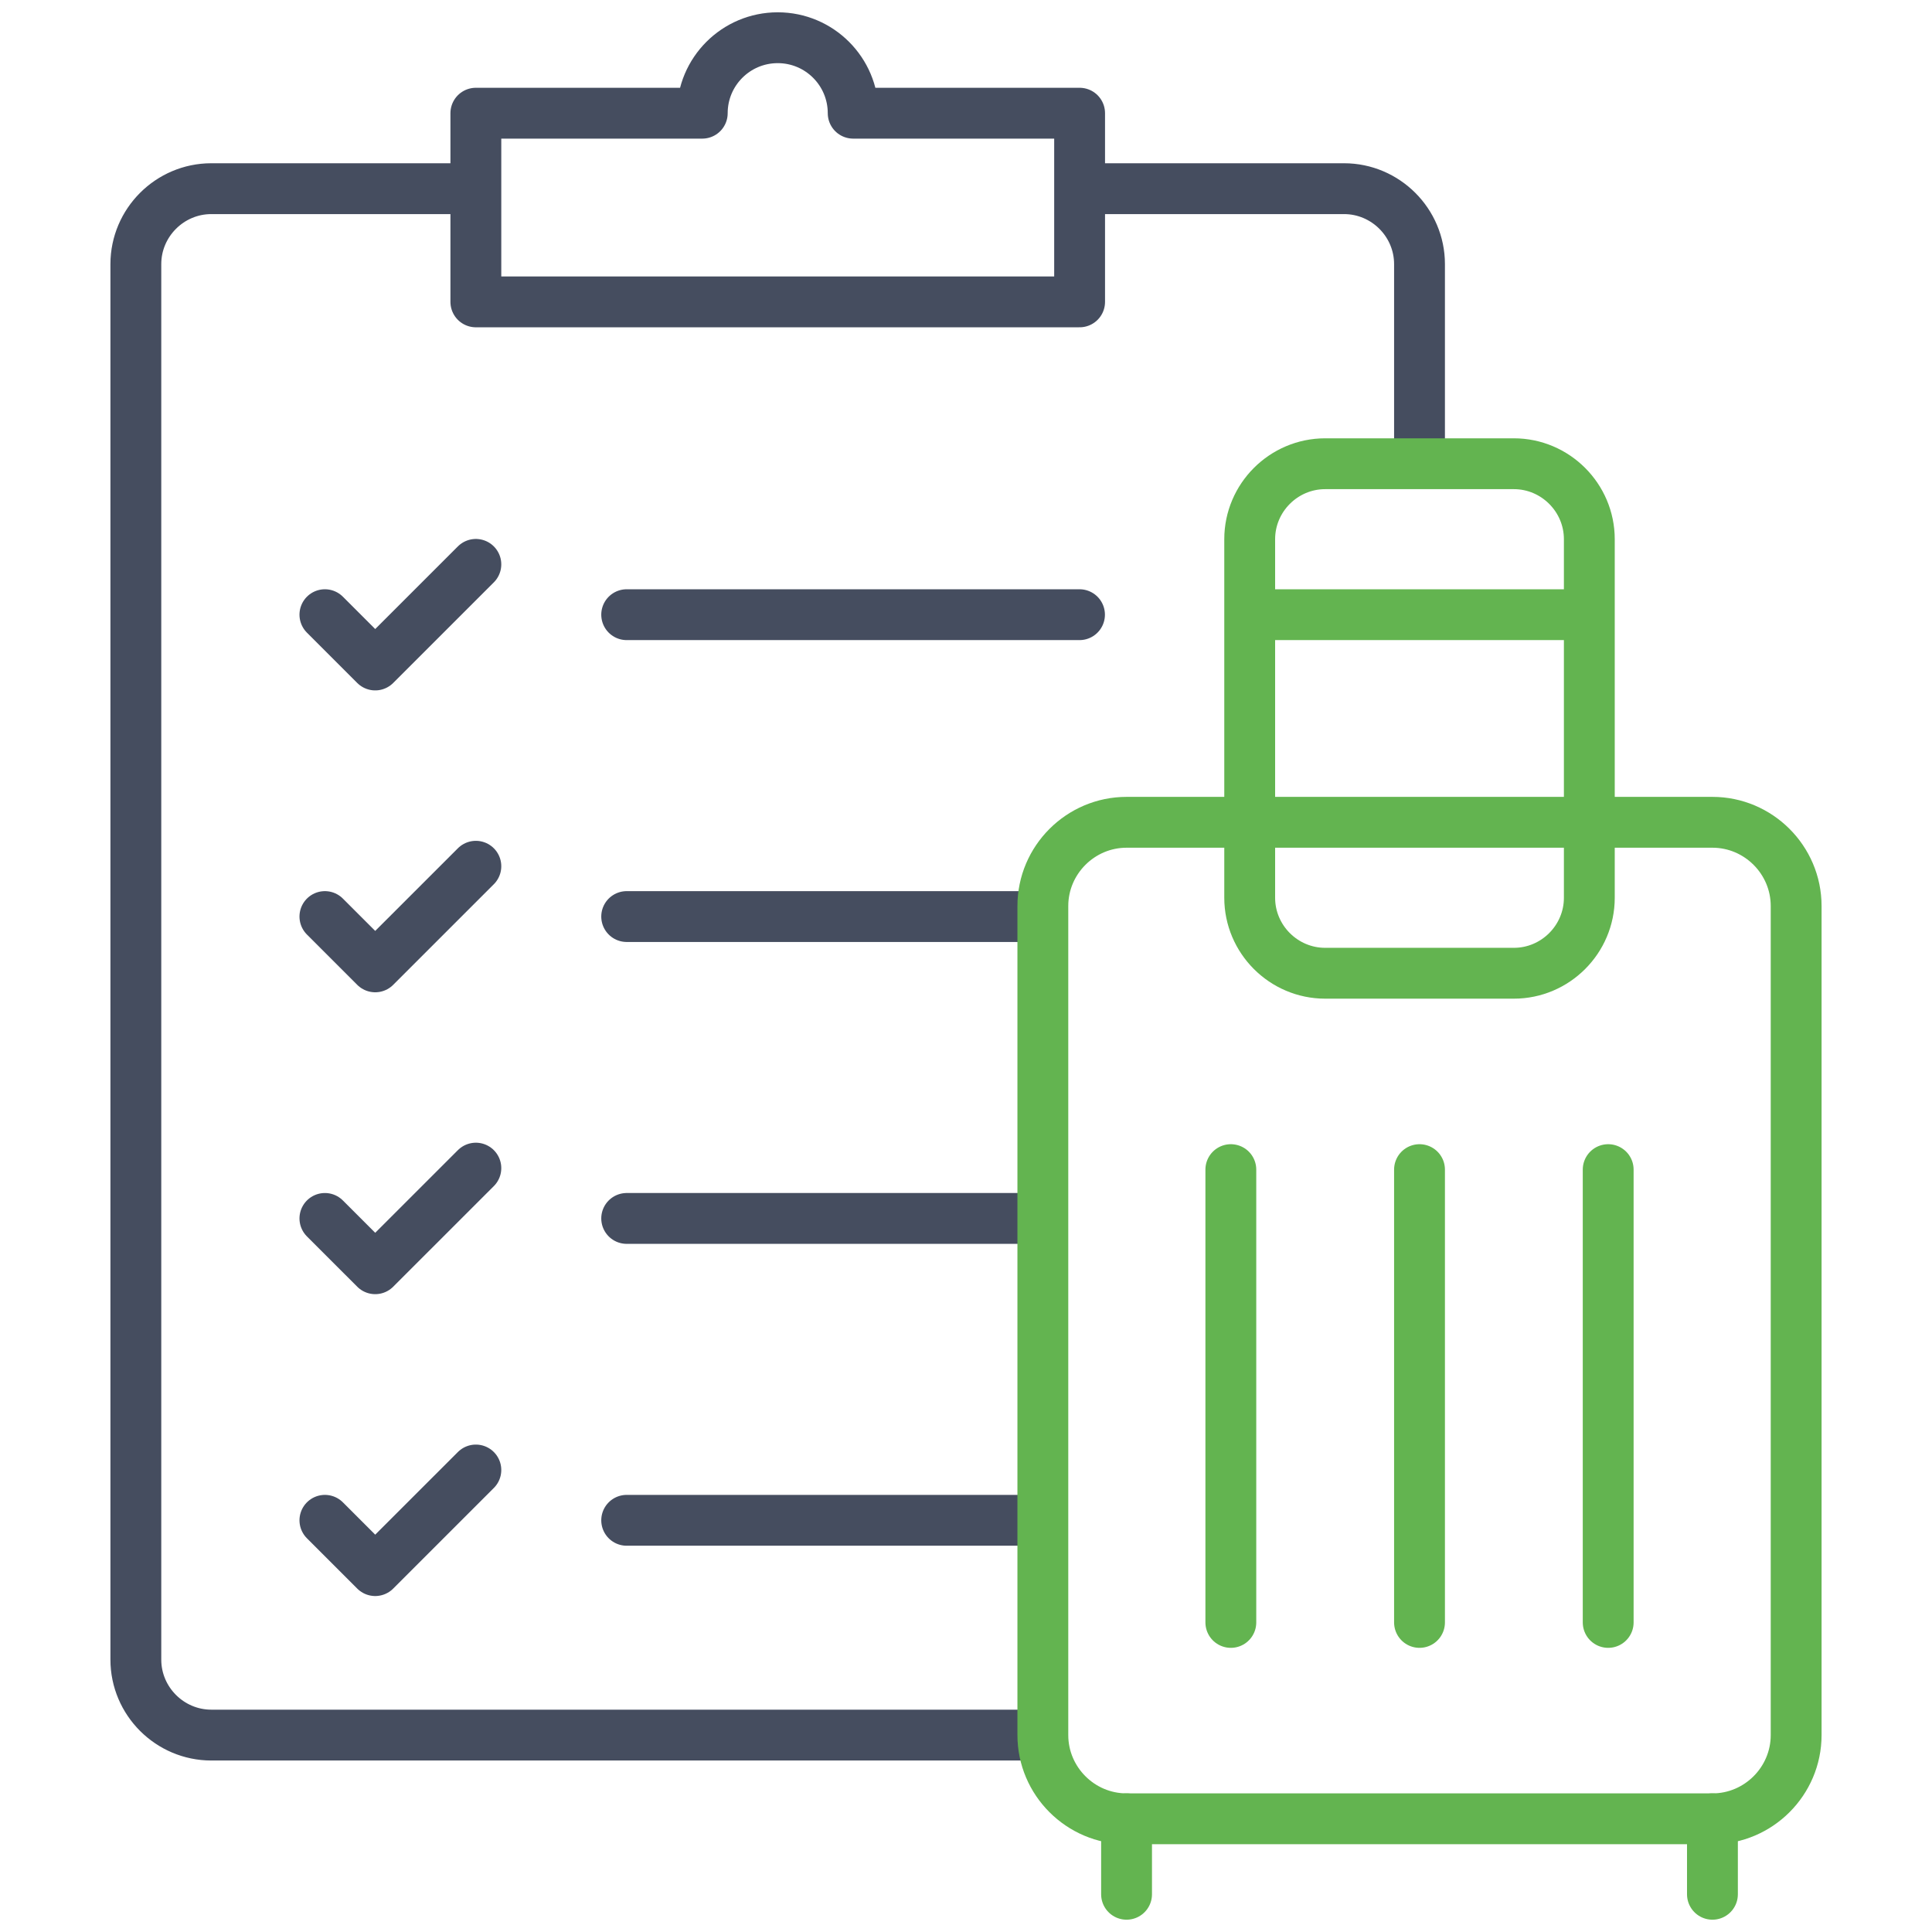
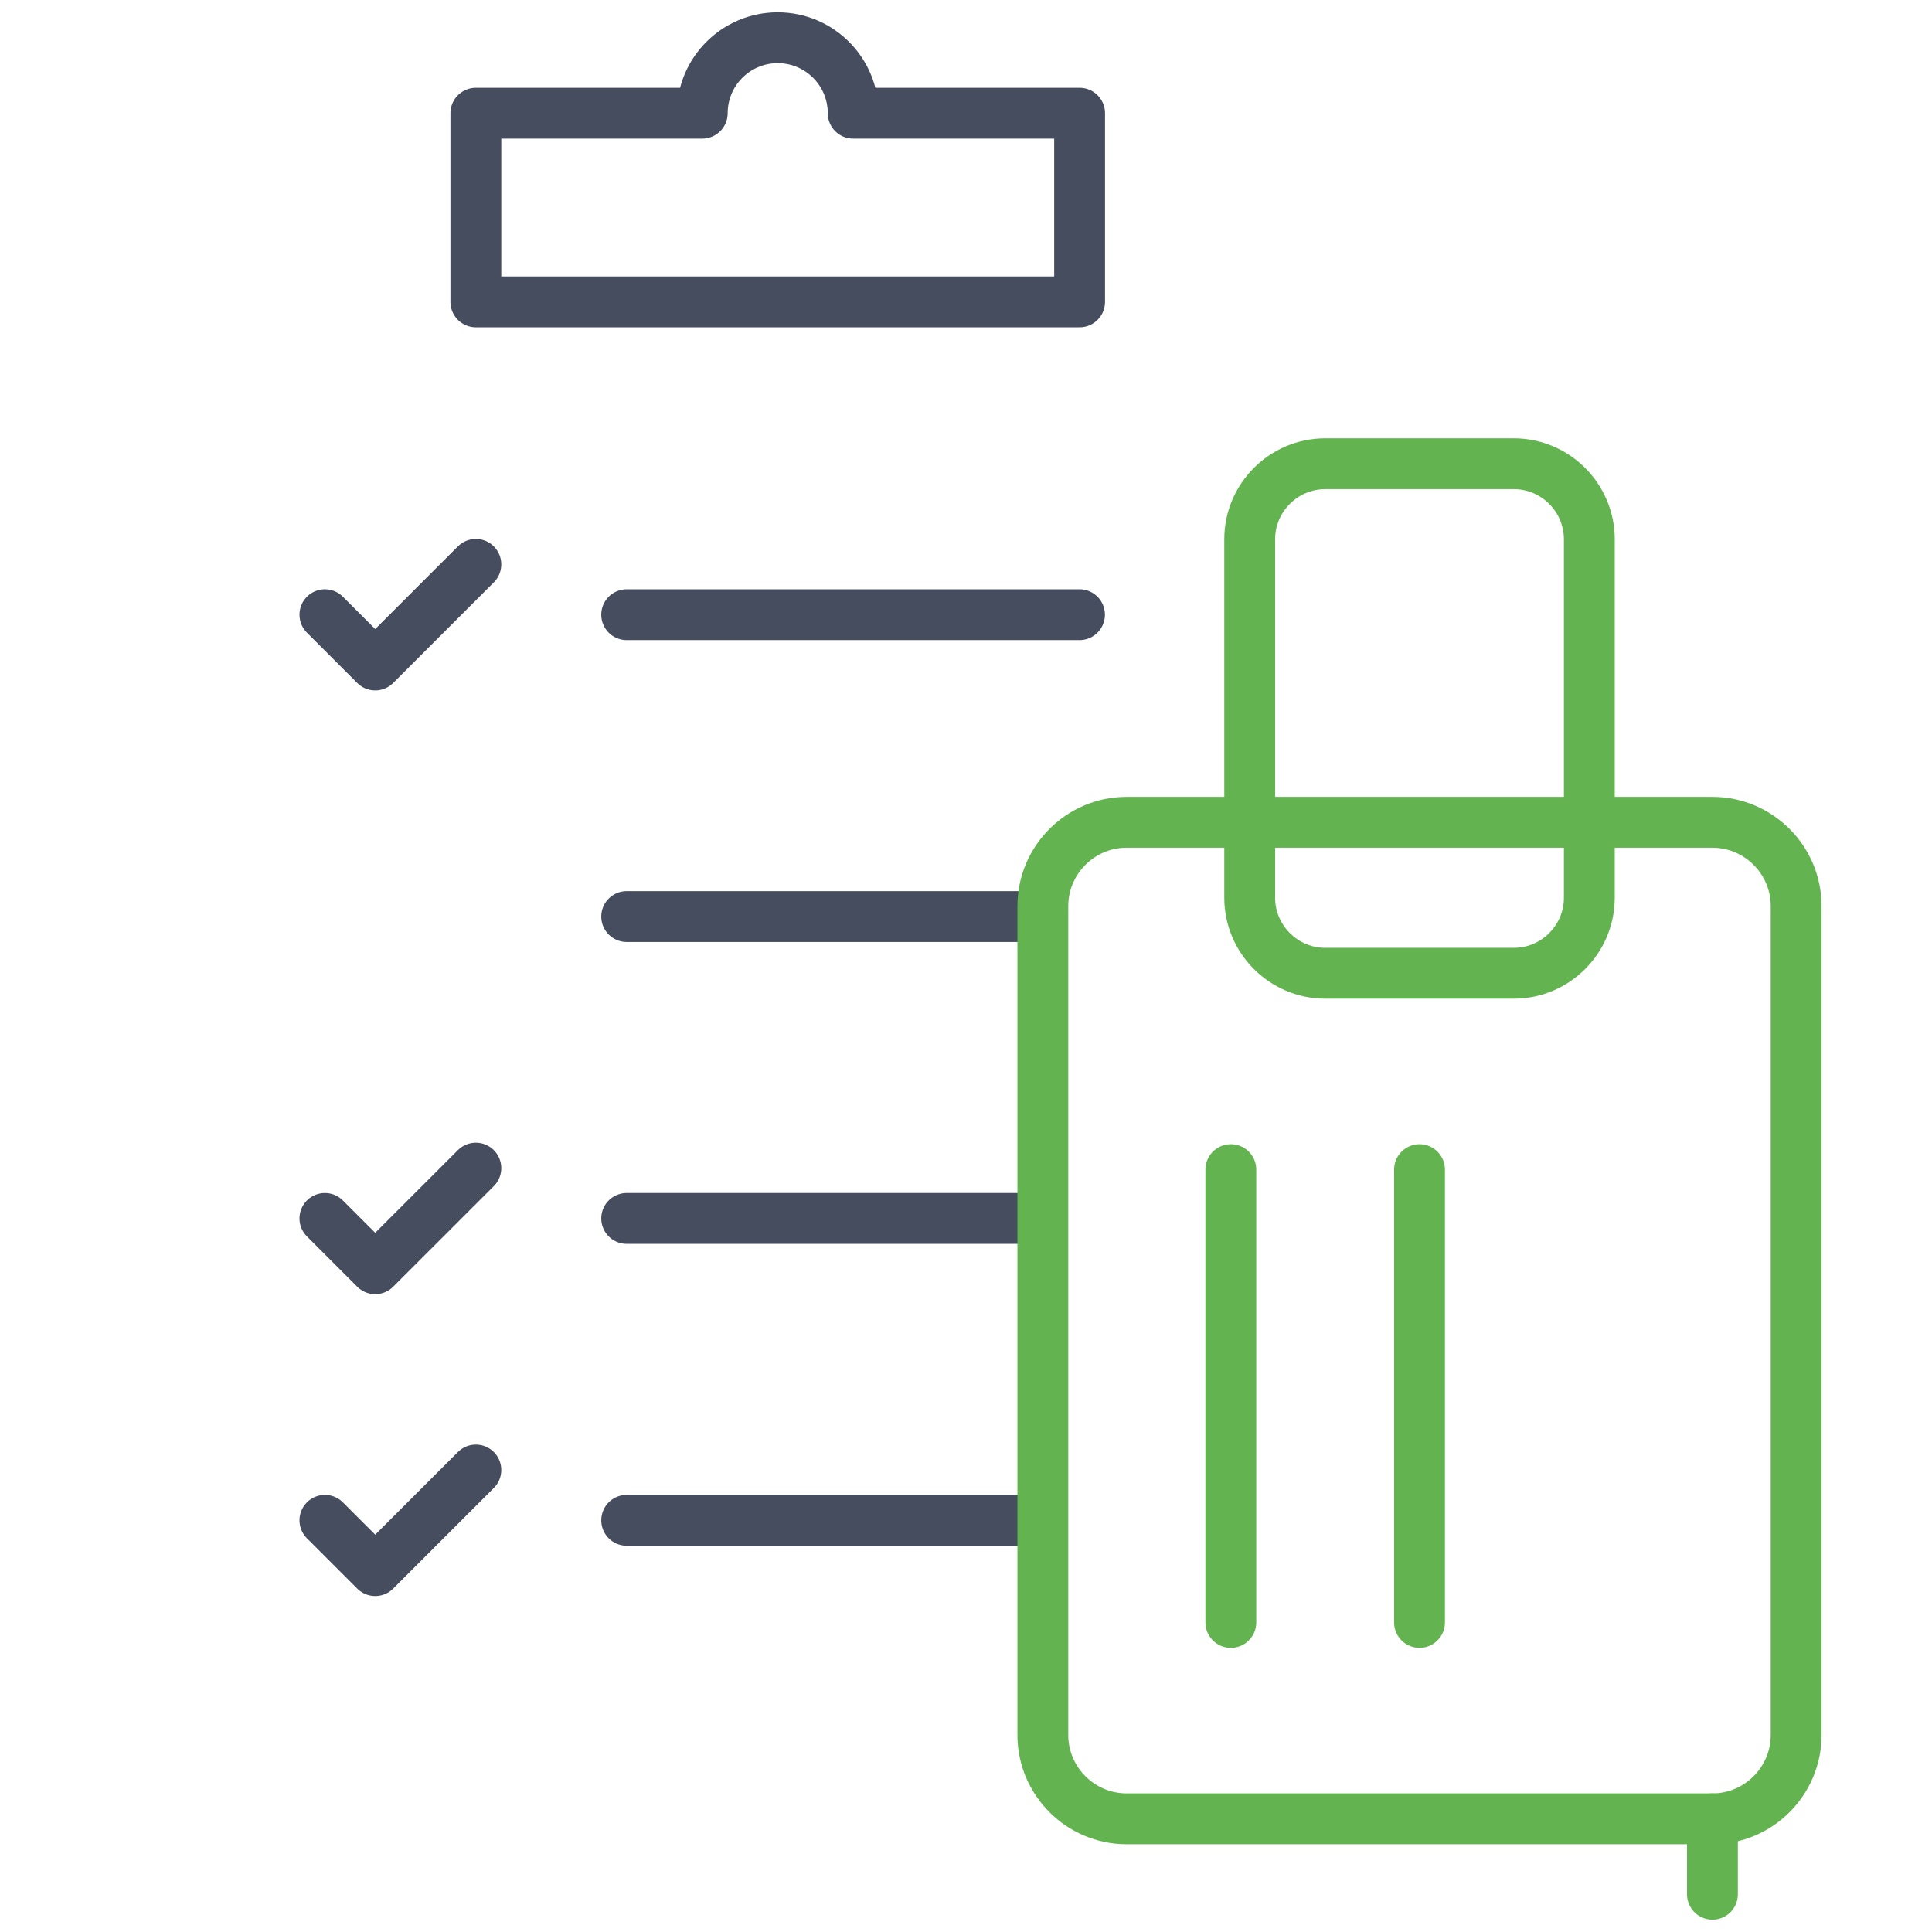
<svg xmlns="http://www.w3.org/2000/svg" width="76" height="76" viewBox="0 0 76 76" fill="none">
  <mask id="mask0_7104_47828" style="mask-type:luminance" maskUnits="userSpaceOnUse" x="0" y="0" width="76" height="76">
    <path d="M0 7.62939e-06H76V76H0V7.62939e-06Z" fill="white" />
  </mask>
  <g mask="url(#mask0_7104_47828)">
-     <path d="M40.281 68.254H8.312C6.68 68.254 5.344 66.918 5.344 65.286V10.39C5.344 8.758 6.68 7.422 8.312 7.422H17.975M43.209 7.422H52.871C54.504 7.422 55.84 8.758 55.84 10.39V17.5" stroke="#454D5F" stroke-width="2" stroke-miterlimit="22.926" stroke-linecap="round" stroke-linejoin="round" />
    <path d="M18.719 11.875H42.469V4.453H33.562C33.562 2.813 32.233 1.484 30.594 1.484C28.954 1.484 27.625 2.813 27.625 4.453H18.719V11.875Z" stroke="#454D5F" stroke-width="2" stroke-miterlimit="22.926" stroke-linecap="round" stroke-linejoin="round" />
    <path d="M18.719 22.201L14.76 26.159L12.781 24.18" stroke="#454D5F" stroke-width="2" stroke-miterlimit="22.926" stroke-linecap="round" stroke-linejoin="round" />
    <path d="M42.465 24.18H24.652" stroke="#454D5F" stroke-width="2" stroke-miterlimit="22.926" stroke-linecap="round" stroke-linejoin="round" />
-     <path d="M18.719 34.076L14.76 38.034L12.781 36.055" stroke="#454D5F" stroke-width="2" stroke-miterlimit="22.926" stroke-linecap="round" stroke-linejoin="round" />
    <path d="M40.279 36.055H24.652" stroke="#454D5F" stroke-width="2" stroke-miterlimit="22.926" stroke-linecap="round" stroke-linejoin="round" />
    <path d="M18.719 45.951L14.76 49.909L12.781 47.93" stroke="#454D5F" stroke-width="2" stroke-miterlimit="22.926" stroke-linecap="round" stroke-linejoin="round" />
    <path d="M40.279 47.93H24.652" stroke="#454D5F" stroke-width="2" stroke-miterlimit="22.926" stroke-linecap="round" stroke-linejoin="round" />
    <path d="M18.719 57.826L14.76 61.784L12.781 59.805" stroke="#454D5F" stroke-width="2" stroke-miterlimit="22.926" stroke-linecap="round" stroke-linejoin="round" />
    <path d="M40.279 59.805H24.652" stroke="#454D5F" stroke-width="2" stroke-miterlimit="22.926" stroke-linecap="round" stroke-linejoin="round" />
    <path d="M70.656 35.64V68.254C70.656 70.065 69.175 71.547 67.364 71.547H44.316C42.505 71.547 41.023 70.065 41.023 68.254V35.64C41.023 33.829 42.505 32.347 44.316 32.347H67.364C69.175 32.347 70.656 33.829 70.656 35.64Z" stroke="#63B450" stroke-width="2" stroke-miterlimit="22.926" stroke-linecap="round" stroke-linejoin="round" />
    <path d="M67.363 71.547V74.516" stroke="#63B450" stroke-width="2" stroke-miterlimit="22.926" stroke-linecap="round" stroke-linejoin="round" />
-     <path d="M44.316 71.547V74.516" stroke="#63B450" stroke-width="2" stroke-miterlimit="22.926" stroke-linecap="round" stroke-linejoin="round" />
    <path d="M62.52 21.211C62.52 19.578 61.184 18.242 59.551 18.242H52.129C50.496 18.242 49.16 19.578 49.16 21.211V35.316C49.16 36.949 50.496 38.285 52.129 38.285H59.551C61.184 38.285 62.52 36.949 62.52 35.316V21.211Z" stroke="#63B450" stroke-width="2" stroke-miterlimit="22.926" stroke-linecap="round" stroke-linejoin="round" />
    <path d="M48.418 46.01V63.822" stroke="#63B450" stroke-width="2" stroke-miterlimit="22.926" stroke-linecap="round" stroke-linejoin="round" />
    <path d="M55.84 46.01V63.822" stroke="#63B450" stroke-width="2" stroke-miterlimit="22.926" stroke-linecap="round" stroke-linejoin="round" />
-     <path d="M63.262 46.01V63.822" stroke="#63B450" stroke-width="2" stroke-miterlimit="22.926" stroke-linecap="round" stroke-linejoin="round" />
-     <path d="M49.902 24.18H61.777" stroke="#63B450" stroke-width="2" stroke-miterlimit="22.926" stroke-linecap="round" stroke-linejoin="round" />
  </g>
</svg>